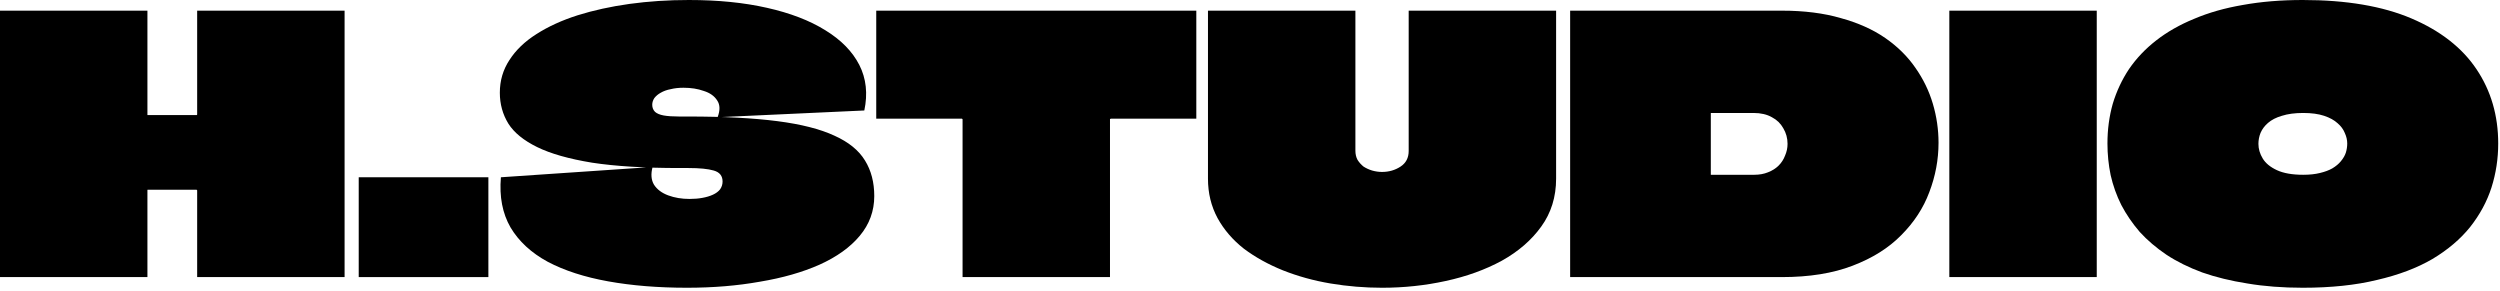
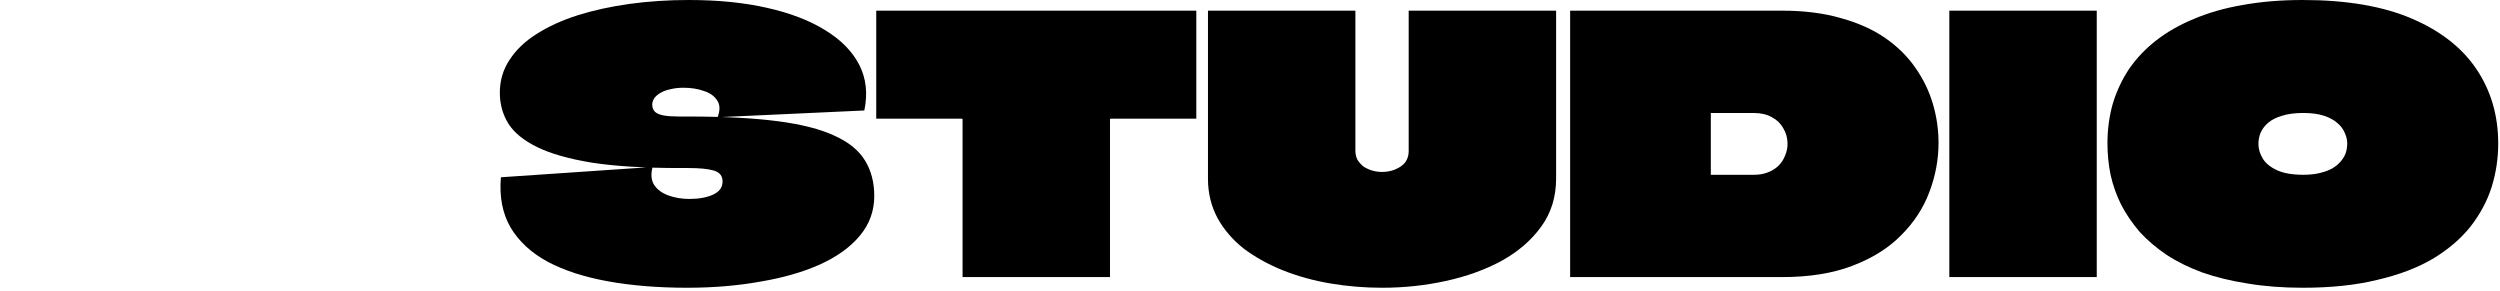
<svg xmlns="http://www.w3.org/2000/svg" width="731" height="85" viewBox="0 0 731 85" fill="none">
  <path d="M673.347 0C686.089 0 696.684 1.8 705.132 5.401C713.58 9.002 719.917 13.954 724.141 20.255C728.365 26.557 730.477 33.793 730.477 41.965C730.477 46.397 729.819 50.69 728.504 54.845C727.188 58.931 725.11 62.774 722.271 66.375C719.432 69.906 715.762 73.023 711.261 75.723C706.759 78.355 701.358 80.398 695.056 81.852C688.824 83.375 681.588 84.137 673.347 84.137C667.461 84.137 662.059 83.722 657.143 82.891C652.295 82.129 647.898 81.056 643.951 79.671C640.004 78.216 636.507 76.485 633.46 74.477C630.482 72.469 627.885 70.253 625.669 67.829C623.523 65.336 621.722 62.705 620.268 59.935C618.883 57.165 617.844 54.256 617.152 51.209C616.528 48.163 616.217 45.081 616.217 41.965C616.217 37.879 616.736 34.001 617.775 30.331C618.883 26.661 620.476 23.268 622.553 20.151C624.7 17.035 627.331 14.265 630.447 11.841C633.633 9.349 637.338 7.236 641.562 5.505C645.786 3.705 650.53 2.354 655.792 1.454C661.125 0.485 666.976 0 673.347 0ZM673.451 33.032C671.027 33.032 668.95 33.309 667.218 33.863C665.557 34.347 664.206 35.04 663.167 35.94C662.198 36.771 661.471 37.74 660.986 38.849C660.571 39.887 660.363 40.961 660.363 42.069C660.363 43.523 660.778 44.942 661.609 46.327C662.44 47.712 663.825 48.855 665.764 49.755C667.703 50.655 670.265 51.105 673.451 51.105C675.321 51.105 676.948 50.932 678.333 50.586C679.787 50.24 680.999 49.79 681.968 49.236C683.007 48.613 683.838 47.92 684.461 47.158C685.154 46.327 685.639 45.496 685.916 44.665C686.193 43.765 686.331 42.865 686.331 41.965C686.331 40.926 686.089 39.887 685.604 38.849C685.188 37.81 684.496 36.875 683.527 36.044C682.557 35.144 681.241 34.417 679.579 33.863C677.917 33.309 675.875 33.032 673.451 33.032Z" fill="black" />
  <path d="M569.982 81.022C569.982 76.036 569.982 71.05 569.982 66.064C569.982 61.078 569.982 56.092 569.982 51.106C569.982 46.12 569.982 41.134 569.982 36.148C569.982 31.162 569.982 26.177 569.982 21.191C569.982 18.144 569.982 15.131 569.982 12.154C569.982 9.107 569.982 6.094 569.982 3.117H613.09C613.09 9.834 613.09 16.551 613.09 23.268C613.09 29.916 613.09 36.598 613.09 43.316C613.09 47.471 613.09 51.66 613.09 55.884C613.09 60.039 613.09 64.229 613.09 68.453C613.09 72.608 613.09 76.797 613.09 81.022H569.982Z" fill="black" />
  <path d="M521.018 3.117C527.527 3.117 533.275 3.844 538.261 5.298C543.316 6.683 547.644 8.622 551.245 11.115C554.846 13.608 557.789 16.516 560.074 19.84C562.359 23.095 564.056 26.592 565.164 30.331C566.272 34.071 566.826 37.88 566.826 41.758C566.826 46.674 565.925 51.487 564.125 56.196C562.394 60.836 559.658 65.025 555.919 68.764C552.249 72.504 547.505 75.482 541.688 77.698C535.941 79.913 529.051 81.022 521.018 81.022H459.109C459.109 76.59 459.109 72.192 459.109 67.83C459.109 63.398 459.109 59 459.109 54.638C459.109 50.206 459.109 45.809 459.109 41.446C459.109 37.014 459.109 32.582 459.109 28.15C459.109 23.995 459.109 19.84 459.109 15.685C459.109 11.461 459.109 7.272 459.109 3.117H521.018ZM512.708 33.032H500.347C500.347 33.032 500.312 33.032 500.243 33.032C500.243 33.032 500.243 33.067 500.243 33.136C500.243 33.136 500.243 33.171 500.243 33.24V50.898C500.243 50.968 500.243 51.037 500.243 51.106C500.312 51.106 500.347 51.106 500.347 51.106H512.916C514.439 51.106 515.789 50.864 516.967 50.379C518.213 49.894 519.252 49.236 520.083 48.405C520.914 47.574 521.537 46.605 521.953 45.497C522.437 44.389 522.68 43.246 522.68 42.069C522.68 40.407 522.264 38.884 521.433 37.499C520.671 36.114 519.563 35.04 518.109 34.279C516.655 33.448 514.855 33.032 512.708 33.032Z" fill="black" />
  <path d="M353.211 3.117H396.318C396.318 10.665 396.318 17.728 396.318 24.307C396.318 30.885 396.318 37.464 396.318 44.043C396.318 45.081 396.526 45.982 396.941 46.743C397.426 47.505 398.015 48.163 398.707 48.717C399.469 49.202 400.3 49.583 401.2 49.86C402.17 50.137 403.139 50.275 404.109 50.275C406.117 50.275 407.917 49.756 409.51 48.717C411.103 47.678 411.899 46.155 411.899 44.147C411.899 40.823 411.899 37.533 411.899 34.279C411.899 31.024 411.899 27.735 411.899 24.411C411.899 21.087 411.899 17.659 411.899 14.127C411.899 10.596 411.899 6.925 411.899 3.117H455.006C455.006 8.38 455.006 13.781 455.006 19.321C455.006 24.861 455.006 30.435 455.006 36.044C455.006 41.584 455.006 46.986 455.006 52.249C455.006 57.581 453.552 62.255 450.644 66.272C447.805 70.219 443.961 73.543 439.114 76.243C434.267 78.875 428.796 80.848 422.702 82.164C416.677 83.48 410.48 84.138 404.109 84.138C399.054 84.138 394.033 83.722 389.047 82.891C384.13 82.06 379.491 80.779 375.128 79.048C370.835 77.317 367.026 75.205 363.702 72.712C360.447 70.149 357.885 67.172 356.016 63.779C354.146 60.316 353.211 56.473 353.211 52.249C353.211 49.617 353.211 46.916 353.211 44.147C353.211 41.307 353.211 38.503 353.211 35.733C353.211 32.063 353.211 28.392 353.211 24.722C353.211 21.052 353.211 17.417 353.211 13.816C353.211 10.145 353.211 6.579 353.211 3.117Z" fill="black" />
  <path d="M349.802 3.117V34.694H324.769C324.769 34.694 324.734 34.729 324.665 34.798C324.665 34.798 324.631 34.798 324.561 34.798C324.561 34.798 324.561 34.833 324.561 34.902C324.561 37.949 324.561 41.03 324.561 44.147C324.561 47.194 324.561 50.275 324.561 53.391C324.561 56.438 324.561 59.52 324.561 62.636C324.561 65.683 324.561 68.764 324.561 71.881C324.561 74.928 324.561 77.975 324.561 81.022H281.454C281.454 75.897 281.454 70.773 281.454 65.648C281.454 60.524 281.454 55.4 281.454 50.275C281.454 45.151 281.454 40.026 281.454 34.902C281.454 34.833 281.419 34.798 281.35 34.798C281.35 34.729 281.316 34.694 281.246 34.694H256.213V3.117H349.802Z" fill="black" />
  <path d="M201.205 34.07C211.592 34.07 220.283 34.52 227.277 35.421C234.271 36.321 239.846 37.74 244.001 39.679C248.156 41.549 251.133 43.973 252.934 46.951C254.734 49.859 255.635 53.322 255.635 57.338C255.635 61.701 254.215 65.579 251.376 68.972C248.606 72.296 244.693 75.1 239.638 77.385C234.652 79.601 228.835 81.263 222.187 82.371C215.609 83.549 208.511 84.137 200.893 84.137C192.445 84.137 184.758 83.514 177.834 82.267C170.909 81.021 165.023 79.117 160.175 76.554C155.328 73.923 151.692 70.564 149.269 66.479C146.914 62.393 145.979 57.511 146.464 51.833L190.818 48.82C190.264 50.898 190.402 52.629 191.233 54.014C192.133 55.399 193.518 56.438 195.388 57.13C197.258 57.823 199.335 58.169 201.621 58.169C203.005 58.169 204.252 58.065 205.36 57.857C206.537 57.65 207.576 57.338 208.476 56.922C209.376 56.507 210.069 55.987 210.554 55.364C211.038 54.672 211.281 53.91 211.281 53.079C211.281 51.417 210.415 50.344 208.684 49.859C207.022 49.374 204.564 49.132 201.309 49.132C201.17 49.132 200.997 49.132 200.79 49.132C200.651 49.132 200.478 49.132 200.27 49.132C200.132 49.132 199.959 49.132 199.751 49.132C199.543 49.132 199.335 49.132 199.128 49.132C198.989 49.132 198.851 49.132 198.712 49.132C188.463 49.132 179.946 48.613 173.159 47.574C166.373 46.466 161.006 44.942 157.059 43.003C153.112 41.065 150.307 38.779 148.645 36.148C146.983 33.447 146.152 30.435 146.152 27.111C146.152 23.579 147.087 20.394 148.957 17.555C150.827 14.646 153.458 12.118 156.851 9.972C160.314 7.756 164.33 5.921 168.901 4.467C173.54 3.012 178.595 1.904 184.066 1.143C189.606 0.381 195.388 0 201.413 0C209.93 0 217.548 0.762 224.265 2.285C231.051 3.809 236.73 5.99 241.3 8.829C245.94 11.668 249.264 15.062 251.272 19.009C253.28 22.956 253.765 27.388 252.726 32.304L209.826 34.278C210.588 32.27 210.554 30.642 209.723 29.396C208.892 28.08 207.576 27.145 205.775 26.591C204.044 25.968 202.071 25.657 199.855 25.657C198.47 25.657 197.223 25.795 196.115 26.072C195.007 26.28 194.038 26.626 193.207 27.111C192.445 27.526 191.822 28.046 191.337 28.669C190.922 29.292 190.714 29.95 190.714 30.642C190.714 31.474 190.991 32.166 191.545 32.72C192.099 33.205 192.93 33.551 194.038 33.759C195.215 33.967 196.738 34.07 198.608 34.07C198.747 34.07 198.885 34.07 199.024 34.07C199.231 34.07 199.405 34.07 199.543 34.07C199.751 34.07 199.924 34.07 200.062 34.07C200.27 34.07 200.443 34.07 200.582 34.07C200.79 34.07 200.997 34.07 201.205 34.07Z" fill="black" />
-   <path d="M104.889 81.021V51.833H142.802V81.021H104.889Z" fill="black" />
-   <path d="M57.65 3.117H100.757C100.757 7.479 100.757 11.842 100.757 16.205C100.757 20.567 100.757 24.93 100.757 29.293C100.757 33.655 100.757 38.053 100.757 42.485C100.757 48.855 100.757 55.261 100.757 61.701C100.757 68.141 100.757 74.581 100.757 81.022H57.65C57.65 76.797 57.65 72.573 57.65 68.349C57.65 64.125 57.65 59.901 57.65 55.676C57.65 55.607 57.615 55.573 57.546 55.573C57.546 55.503 57.511 55.469 57.442 55.469H43.211C43.142 55.469 43.107 55.503 43.107 55.573C43.107 55.573 43.107 55.607 43.107 55.676C43.107 59.901 43.107 64.125 43.107 68.349C43.107 72.573 43.107 76.797 43.107 81.022H0C0 76.867 0 72.712 0 68.557C0 64.402 0 60.247 0 56.092C0 51.937 0 47.782 0 43.627C0 39.472 0 35.317 0 31.162C0 27.008 0 22.853 0 18.698C0 16.066 0 13.469 0 10.907C0 8.276 0 5.679 0 3.117H43.107C43.107 6.441 43.107 9.799 43.107 13.192C43.107 16.586 43.107 19.979 43.107 23.372C43.107 26.696 43.107 30.054 43.107 33.448C43.107 33.517 43.107 33.586 43.107 33.655C43.107 33.655 43.142 33.655 43.211 33.655H57.442C57.511 33.655 57.546 33.655 57.546 33.655C57.615 33.586 57.65 33.517 57.65 33.448C57.65 28.392 57.65 23.337 57.65 18.282C57.65 13.227 57.65 8.172 57.65 3.117Z" fill="black" />
</svg>